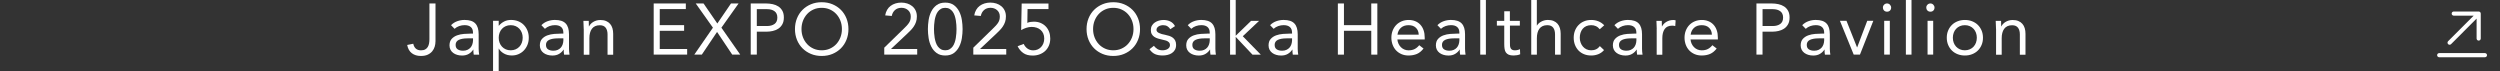
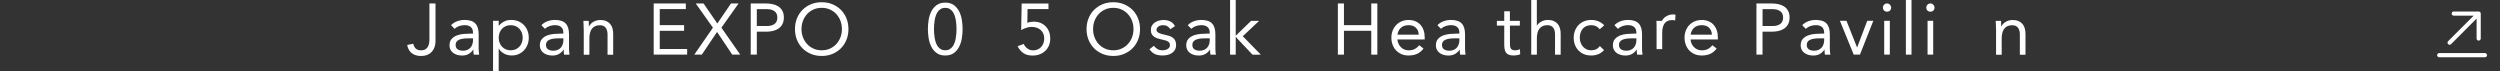
<svg xmlns="http://www.w3.org/2000/svg" id="_レイヤー_2" viewBox="0 0 830.13 23.62">
  <rect x="0" y="0" width="830.13" height="23.62" fill="#333333" stroke="none" />
  <defs>
    <style>.cls-1{fill:#fff;}</style>
  </defs>
  <g id="design">
    <path class="cls-1" d="M144.6,13.75c0,.58-.08,1.15-.25,1.72-.17.57-.44,1.08-.82,1.55-.38.46-.87.84-1.49,1.13s-1.38.43-2.29.43c-1.2,0-2.2-.3-3-.91s-1.31-1.52-1.54-2.74l2.02-.41c.13.67.4,1.2.83,1.6.42.39,1,.59,1.72.59.58,0,1.05-.1,1.42-.31.37-.21.65-.48.85-.82.2-.34.34-.72.42-1.16.08-.44.12-.89.12-1.36V1.15h2.02v12.6Z" />
    <path class="cls-1" d="M149.78,8.35c.58-.59,1.26-1.03,2.05-1.31.79-.28,1.6-.42,2.41-.42,1.66,0,2.86.39,3.6,1.18.74.78,1.1,1.98,1.1,3.58v4.82c0,.32.02.65.05,1,.03.34.07.66.12.95h-1.8c-.06-.26-.1-.54-.11-.85,0-.31-.01-.59-.01-.83h-.05c-.37.58-.86,1.05-1.48,1.42-.62.37-1.36.55-2.22.55-.58,0-1.12-.07-1.62-.22-.5-.14-.94-.36-1.32-.64-.38-.28-.68-.63-.9-1.04-.22-.42-.34-.9-.34-1.44,0-.93.24-1.66.72-2.18.48-.53,1.08-.92,1.79-1.18.71-.26,1.48-.42,2.3-.48.82-.06,1.58-.1,2.27-.1h.72v-.34c0-.82-.24-1.43-.73-1.85-.49-.42-1.17-.62-2.05-.62-.61,0-1.2.1-1.79.3-.58.2-1.1.51-1.55.92l-1.18-1.22ZM155.21,12.74c-1.2,0-2.15.17-2.86.5-.7.34-1.06.89-1.06,1.66,0,.7.24,1.2.71,1.5.47.3,1.06.44,1.76.44.54,0,1.02-.09,1.43-.28.41-.18.75-.43,1.02-.73.27-.3.48-.66.62-1.07s.22-.84.24-1.31v-.72h-1.87Z" />
    <path class="cls-1" d="M163.73,6.91h1.87v1.63h.05c.51-.61,1.11-1.08,1.79-1.42.68-.34,1.43-.5,2.24-.5.88,0,1.68.15,2.41.44.73.3,1.35.71,1.86,1.24.51.53.91,1.15,1.2,1.87s.43,1.5.43,2.35-.14,1.63-.43,2.35-.68,1.34-1.19,1.87c-.5.53-1.1.94-1.79,1.24-.69.3-1.42.44-2.21.44-1.01,0-1.89-.22-2.65-.66-.76-.44-1.32-.98-1.67-1.62h-.05v7.46h-1.87V6.91ZM165.6,12.53c0,.59.09,1.14.28,1.64.18.5.45.94.8,1.32.35.38.77.67,1.26.89.49.22,1.04.32,1.64.32s1.16-.11,1.64-.32c.49-.22.91-.51,1.26-.89.35-.38.62-.82.8-1.32.18-.5.28-1.05.28-1.64s-.09-1.14-.28-1.64c-.18-.5-.45-.94-.8-1.32-.35-.38-.77-.67-1.26-.89-.49-.22-1.04-.32-1.64-.32s-1.16.11-1.64.32c-.49.22-.91.51-1.26.89-.35.38-.62.82-.8,1.32-.18.5-.28,1.05-.28,1.64Z" />
    <path class="cls-1" d="M179.78,8.35c.58-.59,1.26-1.03,2.05-1.31.79-.28,1.6-.42,2.41-.42,1.66,0,2.86.39,3.6,1.18.74.78,1.1,1.98,1.1,3.58v4.82c0,.32.02.65.05,1,.03.34.07.66.12.95h-1.8c-.06-.26-.1-.54-.11-.85,0-.31-.01-.59-.01-.83h-.05c-.37.58-.86,1.05-1.48,1.42-.62.37-1.36.55-2.22.55-.58,0-1.12-.07-1.62-.22-.5-.14-.94-.36-1.32-.64-.38-.28-.68-.63-.9-1.04-.22-.42-.34-.9-.34-1.44,0-.93.24-1.66.72-2.18.48-.53,1.08-.92,1.79-1.18.71-.26,1.48-.42,2.3-.48.82-.06,1.58-.1,2.27-.1h.72v-.34c0-.82-.24-1.43-.73-1.85-.49-.42-1.17-.62-2.05-.62-.61,0-1.2.1-1.79.3-.58.2-1.1.51-1.55.92l-1.18-1.22ZM185.21,12.74c-1.2,0-2.15.17-2.86.5-.7.34-1.06.89-1.06,1.66,0,.7.24,1.2.71,1.5.47.3,1.06.44,1.76.44.54,0,1.02-.09,1.43-.28.41-.18.75-.43,1.02-.73.27-.3.48-.66.62-1.07s.22-.84.24-1.31v-.72h-1.87Z" />
    <path class="cls-1" d="M193.82,9.58c0-.51-.02-.99-.05-1.44-.03-.45-.05-.86-.05-1.22h1.78c0,.3,0,.61.02.91.02.3.02.62.02.94h.05c.13-.27.31-.54.54-.79.23-.26.51-.48.83-.68.32-.2.68-.36,1.08-.48.4-.12.83-.18,1.3-.18.74,0,1.37.11,1.91.34.54.22.98.54,1.33.94.35.4.61.88.78,1.45.17.57.25,1.19.25,1.86v6.94h-1.87v-6.74c0-.94-.21-1.69-.62-2.23-.42-.54-1.06-.82-1.94-.82-.61,0-1.13.1-1.57.31-.44.21-.8.5-1.08.89-.28.38-.49.84-.62,1.37-.14.53-.2,1.11-.2,1.75v5.47h-1.87v-8.57Z" />
    <path class="cls-1" d="M217.05,1.15h10.68v1.87h-8.66v5.33h8.09v1.87h-8.09v6.05h9.1v1.87h-11.11V1.15Z" />
    <path class="cls-1" d="M236.73,9.19l-5.71-8.04h2.59l4.58,6.65,4.54-6.65h2.52l-5.71,8.04,6.26,8.95h-2.66l-5.04-7.54-5.06,7.54h-2.5l6.19-8.95Z" />
    <path class="cls-1" d="M249.29,1.15h5.04c.78,0,1.53.08,2.24.23.71.15,1.34.41,1.9.77.55.36.99.84,1.32,1.44.33.6.49,1.34.49,2.22,0,.93-.18,1.7-.53,2.3-.35.61-.8,1.09-1.36,1.44-.55.35-1.16.6-1.81.74-.66.14-1.28.22-1.87.22h-3.41v7.63h-2.02V1.15ZM251.3,8.64h3.41c1.01,0,1.83-.23,2.46-.68.63-.46.95-1.16.95-2.12s-.32-1.67-.95-2.12c-.63-.46-1.45-.68-2.46-.68h-3.41v5.62Z" />
    <path class="cls-1" d="M272.85,18.58c-1.3,0-2.48-.22-3.56-.67-1.08-.45-2.02-1.07-2.81-1.86s-1.41-1.74-1.85-2.83c-.44-1.1-.66-2.28-.66-3.56s.22-2.47.66-3.56c.44-1.1,1.06-2.04,1.85-2.83s1.73-1.41,2.81-1.86c1.08-.45,2.27-.67,3.56-.67s2.48.22,3.56.67c1.08.45,2.02,1.07,2.81,1.86.79.79,1.41,1.74,1.85,2.83.44,1.1.66,2.28.66,3.56s-.22,2.47-.66,3.56c-.44,1.1-1.06,2.04-1.85,2.83-.79.79-1.73,1.41-2.81,1.86s-2.27.67-3.56.67ZM272.85,16.7c.99,0,1.9-.18,2.72-.55.82-.37,1.53-.87,2.12-1.51.59-.64,1.05-1.39,1.38-2.24.33-.86.49-1.77.49-2.75s-.16-1.89-.49-2.75c-.33-.86-.79-1.6-1.38-2.24-.59-.64-1.3-1.14-2.12-1.51-.82-.37-1.73-.55-2.72-.55s-1.9.18-2.72.55c-.82.37-1.53.87-2.12,1.51-.59.64-1.05,1.39-1.38,2.24-.33.86-.49,1.77-.49,2.75s.16,1.89.49,2.75c.33.86.79,1.6,1.38,2.24.59.64,1.3,1.14,2.12,1.51.82.37,1.73.55,2.72.55Z" />
-     <path class="cls-1" d="M293.61,15.84l6.41-6.24c.4-.38.75-.74,1.06-1.07.3-.33.56-.65.76-.96.2-.31.35-.64.44-.97s.14-.71.14-1.13c0-.45-.08-.85-.24-1.2-.16-.35-.38-.65-.66-.9-.28-.25-.61-.44-.98-.58-.38-.14-.78-.2-1.21-.2-.86,0-1.58.25-2.14.74-.56.5-.92,1.15-1.08,1.97l-2.18-.19c.11-.69.32-1.3.64-1.84.31-.54.7-.98,1.18-1.33.47-.35,1-.62,1.6-.8.59-.18,1.23-.28,1.92-.28s1.37.1,1.99.3c.62.2,1.17.49,1.64.88.47.38.85.86,1.13,1.44.28.58.42,1.24.42,1.99,0,.67-.09,1.28-.28,1.82-.18.54-.43,1.04-.74,1.5-.31.46-.66.89-1.06,1.3-.39.41-.8.81-1.24,1.21l-5.23,4.92v.05h8.66v1.87h-10.94v-2.3Z" />
    <path class="cls-1" d="M308.11,9.65c0-.96.08-1.96.24-3,.16-1.04.46-1.99.89-2.84.43-.86,1.02-1.56,1.76-2.11.74-.55,1.7-.83,2.87-.83s2.12.28,2.87.83c.74.55,1.33,1.26,1.76,2.11.43.86.73,1.8.89,2.84.16,1.04.24,2.04.24,3s-.08,1.96-.24,3c-.16,1.04-.46,1.99-.89,2.84-.43.86-1.02,1.56-1.76,2.11-.74.55-1.7.83-2.87.83s-2.12-.28-2.87-.83c-.74-.55-1.33-1.26-1.76-2.11-.43-.86-.73-1.8-.89-2.84-.16-1.04-.24-2.04-.24-3ZM310.13,9.65c0,.42.02.88.05,1.39.03.51.09,1.03.18,1.55.09.52.22,1.03.38,1.52.17.5.39.94.67,1.32.28.38.62.69,1.02.92.4.23.88.35,1.44.35s1.04-.12,1.44-.35c.4-.23.74-.54,1.02-.92.28-.38.5-.82.67-1.32.17-.5.3-1,.38-1.52.09-.52.15-1.04.18-1.55.03-.51.05-.98.05-1.39s-.02-.88-.05-1.39c-.03-.51-.09-1.03-.18-1.55-.09-.52-.22-1.03-.38-1.52-.17-.5-.39-.94-.67-1.32-.28-.38-.62-.69-1.02-.92-.4-.23-.88-.35-1.44-.35s-1.04.12-1.44.35c-.4.23-.74.54-1.02.92-.28.38-.5.82-.67,1.32-.17.5-.3,1-.38,1.52-.09.52-.15,1.04-.18,1.55-.03.51-.05.98-.05,1.39Z" />
-     <path class="cls-1" d="M323.18,15.84l6.41-6.24c.4-.38.75-.74,1.06-1.07.3-.33.56-.65.76-.96.2-.31.35-.64.44-.97s.14-.71.14-1.13c0-.45-.08-.85-.24-1.2-.16-.35-.38-.65-.66-.9-.28-.25-.61-.44-.98-.58-.38-.14-.78-.2-1.21-.2-.86,0-1.58.25-2.14.74-.56.5-.92,1.15-1.08,1.97l-2.18-.19c.11-.69.32-1.3.64-1.84.31-.54.7-.98,1.18-1.33.47-.35,1-.62,1.6-.8.59-.18,1.23-.28,1.92-.28s1.37.1,1.99.3c.62.2,1.17.49,1.64.88.47.38.85.86,1.13,1.44.28.58.42,1.24.42,1.99,0,.67-.09,1.28-.28,1.82-.18.54-.43,1.04-.74,1.5-.31.46-.66.89-1.06,1.3-.39.41-.8.81-1.24,1.21l-5.23,4.92v.05h8.66v1.87h-10.94v-2.3Z" />
    <path class="cls-1" d="M348.14,3.02h-6.94l-.07,4.58c.32-.16.68-.27,1.07-.32.39-.06.76-.08,1.12-.08.82,0,1.56.14,2.22.42.66.28,1.24.67,1.72,1.18.48.5.85,1.1,1.1,1.78.26.68.38,1.42.38,2.22,0,.85-.15,1.62-.44,2.32-.3.7-.7,1.29-1.22,1.78-.52.49-1.14.87-1.85,1.14-.71.27-1.48.41-2.32.41-1.3,0-2.34-.28-3.13-.84s-1.42-1.31-1.88-2.26l2.02-.77c.29.64.71,1.16,1.26,1.55.55.39,1.19.59,1.91.59.51,0,.99-.09,1.43-.28.44-.18.82-.45,1.15-.79.33-.34.59-.76.78-1.24.19-.48.29-1.02.29-1.61,0-.62-.11-1.18-.32-1.66s-.51-.88-.89-1.21c-.38-.33-.82-.58-1.33-.74-.51-.17-1.06-.25-1.66-.25s-1.17.1-1.78.3c-.61.2-1.17.45-1.68.76l.17-8.83h8.9v1.87Z" />
    <path class="cls-1" d="M369.67,18.58c-1.3,0-2.48-.22-3.56-.67-1.08-.45-2.02-1.07-2.81-1.86s-1.41-1.74-1.85-2.83c-.44-1.1-.66-2.28-.66-3.56s.22-2.47.66-3.56c.44-1.1,1.06-2.04,1.85-2.83s1.73-1.41,2.81-1.86c1.08-.45,2.27-.67,3.56-.67s2.48.22,3.56.67c1.08.45,2.02,1.07,2.81,1.86.79.79,1.41,1.74,1.85,2.83.44,1.1.66,2.28.66,3.56s-.22,2.47-.66,3.56c-.44,1.1-1.06,2.04-1.85,2.83-.79.79-1.73,1.41-2.81,1.86s-2.27.67-3.56.67ZM369.67,16.7c.99,0,1.9-.18,2.72-.55.82-.37,1.53-.87,2.12-1.51.59-.64,1.05-1.39,1.38-2.24.33-.86.49-1.77.49-2.75s-.16-1.89-.49-2.75c-.33-.86-.79-1.6-1.38-2.24-.59-.64-1.3-1.14-2.12-1.51-.82-.37-1.73-.55-2.72-.55s-1.9.18-2.72.55c-.82.37-1.53.87-2.12,1.51-.59.64-1.05,1.39-1.38,2.24-.33.86-.49,1.77-.49,2.75s.16,1.89.49,2.75c.33.86.79,1.6,1.38,2.24.59.64,1.3,1.14,2.12,1.51.82.37,1.73.55,2.72.55Z" />
    <path class="cls-1" d="M383.13,15.19c.37.46.77.83,1.21,1.1.44.27,1,.41,1.67.41.29,0,.58-.03.88-.1.3-.06.56-.17.8-.31.24-.14.43-.32.58-.54.14-.22.22-.48.22-.78s-.07-.55-.2-.74c-.14-.19-.32-.36-.54-.49-.22-.14-.48-.24-.77-.32-.29-.08-.58-.15-.89-.22-.53-.11-1.03-.24-1.51-.38-.48-.14-.9-.33-1.26-.56-.36-.23-.65-.53-.86-.9-.22-.37-.32-.84-.32-1.42,0-.54.12-1.02.36-1.44.24-.42.56-.76.96-1.03.4-.27.85-.48,1.34-.62.5-.14,1.01-.22,1.54-.22.8,0,1.54.16,2.22.48.68.32,1.21.84,1.6,1.56l-1.56,1.03c-.24-.4-.56-.72-.95-.97-.39-.25-.87-.37-1.43-.37-.26,0-.52.03-.78.1-.26.06-.5.16-.71.29-.21.13-.38.29-.52.49-.14.2-.2.43-.2.68,0,.24.08.44.23.61.15.17.36.32.62.44.26.13.57.24.91.34.34.1.7.18,1.07.24.5.1.97.22,1.42.37.45.15.84.36,1.18.61.34.26.6.58.79.96.19.38.29.86.29,1.42,0,.64-.13,1.18-.38,1.63-.26.45-.6.81-1.02,1.09-.42.28-.9.48-1.44.61-.54.13-1.08.19-1.64.19-.96,0-1.79-.15-2.48-.44-.7-.3-1.32-.84-1.88-1.64l1.49-1.15Z" />
    <path class="cls-1" d="M394.41,8.35c.58-.59,1.26-1.03,2.05-1.31.79-.28,1.6-.42,2.41-.42,1.66,0,2.86.39,3.6,1.18.74.78,1.1,1.98,1.1,3.58v4.82c0,.32.02.65.05,1,.03.34.07.66.12.95h-1.8c-.06-.26-.1-.54-.11-.85,0-.31-.01-.59-.01-.83h-.05c-.37.58-.86,1.05-1.48,1.42-.62.37-1.36.55-2.22.55-.58,0-1.12-.07-1.62-.22-.5-.14-.94-.36-1.32-.64-.38-.28-.68-.63-.9-1.04-.22-.42-.34-.9-.34-1.44,0-.93.24-1.66.72-2.18.48-.53,1.08-.92,1.79-1.18.71-.26,1.48-.42,2.3-.48.82-.06,1.58-.1,2.27-.1h.72v-.34c0-.82-.24-1.43-.73-1.85-.49-.42-1.17-.62-2.05-.62-.61,0-1.2.1-1.79.3-.58.2-1.1.51-1.55.92l-1.18-1.22ZM399.84,12.74c-1.2,0-2.15.17-2.86.5-.7.34-1.06.89-1.06,1.66,0,.7.24,1.2.71,1.5.47.3,1.06.44,1.76.44.54,0,1.02-.09,1.43-.28.41-.18.75-.43,1.02-.73.27-.3.48-.66.62-1.07s.22-.84.24-1.31v-.72h-1.87Z" />
    <path class="cls-1" d="M408.45,0h1.87v11.86l5.11-4.94h2.66l-5.42,5.11,5.98,6.12h-2.76l-5.57-5.9v5.9h-1.87V0Z" />
-     <path class="cls-1" d="M421.75,8.35c.58-.59,1.26-1.03,2.05-1.31.79-.28,1.6-.42,2.41-.42,1.66,0,2.86.39,3.6,1.18.74.78,1.1,1.98,1.1,3.58v4.82c0,.32.02.65.05,1,.03.34.07.66.12.95h-1.8c-.06-.26-.1-.54-.11-.85,0-.31-.01-.59-.01-.83h-.05c-.37.58-.86,1.05-1.48,1.42-.62.37-1.36.55-2.22.55-.58,0-1.12-.07-1.62-.22-.5-.14-.94-.36-1.32-.64-.38-.28-.68-.63-.9-1.04-.22-.42-.34-.9-.34-1.44,0-.93.24-1.66.72-2.18.48-.53,1.08-.92,1.79-1.18.71-.26,1.48-.42,2.3-.48.82-.06,1.58-.1,2.27-.1h.72v-.34c0-.82-.24-1.43-.73-1.85-.49-.42-1.17-.62-2.05-.62-.61,0-1.2.1-1.79.3-.58.2-1.1.51-1.55.92l-1.18-1.22ZM427.17,12.74c-1.2,0-2.15.17-2.86.5-.7.34-1.06.89-1.06,1.66,0,.7.24,1.2.71,1.5.47.3,1.06.44,1.76.44.54,0,1.02-.09,1.43-.28.41-.18.75-.43,1.02-.73.27-.3.48-.66.62-1.07s.22-.84.24-1.31v-.72h-1.87Z" />
    <path class="cls-1" d="M444.24,1.15h2.02v7.2h9.07V1.15h2.02v16.99h-2.02v-7.92h-9.07v7.92h-2.02V1.15Z" />
    <path class="cls-1" d="M472.7,16.1c-.67.86-1.41,1.47-2.21,1.81-.8.34-1.73.52-2.78.52-.88,0-1.67-.16-2.38-.47-.7-.31-1.3-.73-1.79-1.26-.49-.53-.86-1.15-1.13-1.87-.26-.72-.4-1.49-.4-2.3,0-.86.14-1.66.43-2.39.29-.73.69-1.35,1.2-1.87.51-.52,1.12-.92,1.82-1.21.7-.29,1.47-.43,2.3-.43.78,0,1.5.13,2.16.4.66.26,1.22.65,1.69,1.15.47.5.84,1.12,1.09,1.85.26.73.38,1.56.38,2.48v.6h-9.07c.03.48.15.94.35,1.38.2.44.46.82.78,1.15.32.33.7.59,1.13.78.43.19.9.29,1.42.29.82,0,1.5-.14,2.06-.43.56-.29,1.06-.71,1.51-1.27l1.42,1.1ZM471.09,11.52c-.03-.96-.34-1.73-.94-2.3-.59-.58-1.41-.86-2.45-.86s-1.88.29-2.52.86c-.64.58-1.02,1.34-1.15,2.3h7.06Z" />
    <path class="cls-1" d="M477.31,8.35c.58-.59,1.26-1.03,2.05-1.31.79-.28,1.6-.42,2.41-.42,1.66,0,2.86.39,3.6,1.18.74.78,1.1,1.98,1.1,3.58v4.82c0,.32.02.65.05,1,.03.34.07.66.12.95h-1.8c-.06-.26-.1-.54-.11-.85,0-.31-.01-.59-.01-.83h-.05c-.37.58-.86,1.05-1.48,1.42-.62.37-1.36.55-2.22.55-.58,0-1.12-.07-1.62-.22-.5-.14-.94-.36-1.32-.64-.38-.28-.68-.63-.9-1.04-.22-.42-.34-.9-.34-1.44,0-.93.24-1.66.72-2.18.48-.53,1.08-.92,1.79-1.18.71-.26,1.48-.42,2.3-.48.82-.06,1.58-.1,2.27-.1h.72v-.34c0-.82-.24-1.43-.73-1.85-.49-.42-1.17-.62-2.05-.62-.61,0-1.2.1-1.79.3-.58.2-1.1.51-1.55.92l-1.18-1.22ZM482.73,12.74c-1.2,0-2.15.17-2.86.5-.7.34-1.06.89-1.06,1.66,0,.7.24,1.2.71,1.5.47.3,1.06.44,1.76.44.54,0,1.02-.09,1.43-.28.41-.18.75-.43,1.02-.73.27-.3.48-.66.62-1.07s.22-.84.24-1.31v-.72h-1.87Z" />
-     <path class="cls-1" d="M491.52,0h1.87v18.14h-1.87V0Z" />
    <path class="cls-1" d="M504.69,8.5h-3.31v5.62c0,.37,0,.71.02,1.02.02.31.08.58.19.82.11.23.28.42.5.55.22.14.54.2.96.2.27,0,.55-.03.84-.1.29-.06.56-.16.82-.29l.07,1.7c-.32.14-.68.25-1.07.31-.39.06-.76.1-1.12.1-.67,0-1.21-.09-1.61-.26-.4-.18-.71-.42-.94-.74-.22-.32-.37-.72-.44-1.19-.07-.47-.11-1-.11-1.57v-6.17h-2.45v-1.58h2.45v-3.19h1.87v3.19h3.31v1.58Z" />
    <path class="cls-1" d="M508.44,0h1.87v8.47h.05c.13-.22.3-.44.53-.66.22-.22.49-.41.8-.59.31-.18.66-.32,1.04-.43.38-.11.79-.17,1.22-.17.74,0,1.37.11,1.91.34.54.22.98.54,1.33.94.35.4.61.88.78,1.45.17.57.25,1.19.25,1.86v6.94h-1.87v-6.74c0-.94-.21-1.69-.62-2.23-.42-.54-1.06-.82-1.94-.82-.61,0-1.13.1-1.57.31-.44.21-.8.5-1.08.89-.28.38-.49.84-.62,1.37-.14.53-.2,1.11-.2,1.75v5.47h-1.87V0Z" />
    <path class="cls-1" d="M531.21,9.72c-.4-.48-.83-.83-1.3-1.04-.46-.22-.98-.32-1.54-.32-.62,0-1.18.11-1.66.32s-.88.52-1.19.9c-.31.38-.55.83-.71,1.33-.16.5-.24,1.04-.24,1.62s.09,1.12.28,1.62c.18.5.44.95.77,1.33.33.38.72.68,1.19.9.46.22.98.32,1.56.32,1.23,0,2.18-.46,2.86-1.39l1.39,1.32c-.54.62-1.18,1.08-1.92,1.37-.74.29-1.51.43-2.33.43-.86,0-1.66-.14-2.38-.43-.72-.29-1.33-.7-1.84-1.22-.5-.53-.9-1.15-1.18-1.87-.28-.72-.42-1.51-.42-2.38s.14-1.63.42-2.35c.28-.72.68-1.34,1.19-1.87.51-.53,1.12-.94,1.84-1.24.71-.3,1.5-.44,2.36-.44s1.62.14,2.36.43c.74.29,1.4.74,1.96,1.34l-1.49,1.32Z" />
    <path class="cls-1" d="M536.08,8.35c.58-.59,1.26-1.03,2.05-1.31.79-.28,1.6-.42,2.41-.42,1.66,0,2.86.39,3.6,1.18.74.78,1.1,1.98,1.1,3.58v4.82c0,.32.02.65.05,1,.03.34.07.66.12.95h-1.8c-.06-.26-.1-.54-.11-.85,0-.31-.01-.59-.01-.83h-.05c-.37.58-.86,1.05-1.48,1.42-.62.37-1.36.55-2.22.55-.58,0-1.12-.07-1.62-.22-.5-.14-.94-.36-1.32-.64-.38-.28-.68-.63-.9-1.04-.22-.42-.34-.9-.34-1.44,0-.93.24-1.66.72-2.18.48-.53,1.08-.92,1.79-1.18.71-.26,1.48-.42,2.3-.48.82-.06,1.58-.1,2.27-.1h.72v-.34c0-.82-.24-1.43-.73-1.85-.49-.42-1.17-.62-2.05-.62-.61,0-1.2.1-1.79.3-.58.2-1.1.51-1.55.92l-1.18-1.22ZM541.51,12.74c-1.2,0-2.15.17-2.86.5-.7.34-1.06.89-1.06,1.66,0,.7.24,1.2.71,1.5.47.3,1.06.44,1.76.44.54,0,1.02-.09,1.43-.28.41-.18.75-.43,1.02-.73.27-.3.48-.66.62-1.07s.22-.84.24-1.31v-.72h-1.87Z" />
-     <path class="cls-1" d="M550.12,9.58c0-.51-.02-.99-.05-1.44-.03-.45-.05-.86-.05-1.22h1.78c0,.3,0,.61.02.91.02.3.02.62.02.94h.05c.13-.27.31-.54.54-.79.23-.26.51-.48.83-.68.32-.2.68-.36,1.08-.48.4-.12.83-.18,1.3-.18.13,0,.26,0,.38.02.13.02.26.05.38.1l-.12,1.9c-.32-.1-.66-.14-1.01-.14-1.15,0-1.99.37-2.51,1.12-.52.74-.78,1.76-.78,3.06v5.47h-1.87v-8.57Z" />
+     <path class="cls-1" d="M550.12,9.58c0-.51-.02-.99-.05-1.44-.03-.45-.05-.86-.05-1.22h1.78h.05c.13-.27.31-.54.54-.79.23-.26.51-.48.83-.68.32-.2.68-.36,1.08-.48.4-.12.83-.18,1.3-.18.13,0,.26,0,.38.02.13.02.26.05.38.1l-.12,1.9c-.32-.1-.66-.14-1.01-.14-1.15,0-1.99.37-2.51,1.12-.52.74-.78,1.76-.78,3.06v5.47h-1.87v-8.57Z" />
    <path class="cls-1" d="M570.04,16.1c-.67.86-1.41,1.47-2.21,1.81-.8.34-1.73.52-2.78.52-.88,0-1.67-.16-2.38-.47-.7-.31-1.3-.73-1.79-1.26-.49-.53-.86-1.15-1.13-1.87-.26-.72-.4-1.49-.4-2.3,0-.86.14-1.66.43-2.39.29-.73.69-1.35,1.2-1.87.51-.52,1.12-.92,1.82-1.21.7-.29,1.47-.43,2.3-.43.78,0,1.5.13,2.16.4.66.26,1.22.65,1.69,1.15.47.5.84,1.12,1.09,1.85.26.73.38,1.56.38,2.48v.6h-9.07c.03.48.15.94.35,1.38.2.44.46.82.78,1.15.32.33.7.59,1.13.78.43.19.9.29,1.42.29.82,0,1.5-.14,2.06-.43.56-.29,1.06-.71,1.51-1.27l1.42,1.1ZM568.44,11.52c-.03-.96-.34-1.73-.94-2.3-.59-.58-1.41-.86-2.45-.86s-1.88.29-2.52.86c-.64.58-1.02,1.34-1.15,2.3h7.06Z" />
    <path class="cls-1" d="M583.24,1.15h5.04c.78,0,1.53.08,2.24.23.71.15,1.34.41,1.9.77.55.36.99.84,1.32,1.44.33.6.49,1.34.49,2.22,0,.93-.18,1.7-.53,2.3-.35.61-.8,1.09-1.36,1.44-.55.35-1.16.6-1.81.74-.66.14-1.28.22-1.87.22h-3.41v7.63h-2.02V1.15ZM585.26,8.64h3.41c1.01,0,1.83-.23,2.46-.68.63-.46.95-1.16.95-2.12s-.32-1.67-.95-2.12c-.63-.46-1.45-.68-2.46-.68h-3.41v5.62Z" />
    <path class="cls-1" d="M598.44,8.35c.58-.59,1.26-1.03,2.05-1.31.79-.28,1.6-.42,2.41-.42,1.66,0,2.86.39,3.6,1.18.74.78,1.1,1.98,1.1,3.58v4.82c0,.32.02.65.05,1,.03.34.07.66.12.95h-1.8c-.06-.26-.1-.54-.11-.85,0-.31-.01-.59-.01-.83h-.05c-.37.58-.86,1.05-1.48,1.42-.62.37-1.36.55-2.22.55-.58,0-1.12-.07-1.62-.22-.5-.14-.94-.36-1.32-.64-.38-.28-.68-.63-.9-1.04-.22-.42-.34-.9-.34-1.44,0-.93.24-1.66.72-2.18.48-.53,1.08-.92,1.79-1.18.71-.26,1.48-.42,2.3-.48.82-.06,1.58-.1,2.27-.1h.72v-.34c0-.82-.24-1.43-.73-1.85-.49-.42-1.17-.62-2.05-.62-.61,0-1.2.1-1.79.3-.58.2-1.1.51-1.55.92l-1.18-1.22ZM603.86,12.74c-1.2,0-2.15.17-2.86.5-.7.34-1.06.89-1.06,1.66,0,.7.24,1.2.71,1.5.47.3,1.06.44,1.76.44.54,0,1.02-.09,1.43-.28.41-.18.75-.43,1.02-.73.27-.3.48-.66.62-1.07s.22-.84.24-1.31v-.72h-1.87Z" />
    <path class="cls-1" d="M617.59,18.14h-2.06l-4.58-11.23h2.18l3.5,8.81h.05l3.34-8.81h2.02l-4.44,11.23Z" />
    <path class="cls-1" d="M625.22,2.52c0-.37.13-.69.4-.96.26-.27.59-.41.97-.41s.71.14.97.41c.26.27.4.59.4.96,0,.4-.13.73-.38.98-.26.26-.58.38-.98.38s-.73-.13-.98-.38c-.26-.26-.38-.58-.38-.98ZM625.65,6.91h1.87v11.23h-1.87V6.91Z" />
    <path class="cls-1" d="M632.85,0h1.87v18.14h-1.87V0Z" />
    <path class="cls-1" d="M639.62,2.52c0-.37.13-.69.4-.96.26-.27.59-.41.97-.41s.71.14.97.41c.26.27.4.59.4.96,0,.4-.13.73-.38.98-.26.26-.58.38-.98.38s-.73-.13-.98-.38c-.26-.26-.38-.58-.38-.98ZM640.05,6.91h1.87v11.23h-1.87V6.91Z" />
-     <path class="cls-1" d="M646.43,12.53c0-.88.15-1.68.46-2.4.3-.72.72-1.34,1.25-1.86.53-.52,1.16-.92,1.9-1.21.74-.29,1.54-.43,2.4-.43s1.66.14,2.4.43c.74.29,1.37.69,1.9,1.21.53.52.94,1.14,1.25,1.86.3.72.46,1.52.46,2.4s-.15,1.68-.46,2.4c-.3.72-.72,1.34-1.25,1.86-.53.52-1.16.92-1.9,1.21-.74.29-1.54.43-2.4.43s-1.66-.14-2.4-.43c-.74-.29-1.37-.69-1.9-1.21-.53-.52-.94-1.14-1.25-1.86-.3-.72-.46-1.52-.46-2.4ZM648.45,12.53c0,.59.09,1.14.28,1.64.18.5.45.94.8,1.32.35.38.77.67,1.26.89.49.22,1.04.32,1.64.32s1.16-.11,1.64-.32c.49-.22.91-.51,1.26-.89.35-.38.62-.82.8-1.32.18-.5.28-1.05.28-1.64s-.09-1.14-.28-1.64c-.18-.5-.45-.94-.8-1.32-.35-.38-.77-.67-1.26-.89-.49-.22-1.04-.32-1.64-.32s-1.16.11-1.64.32-.91.51-1.26.89c-.35.38-.62.82-.8,1.32-.18.5-.28,1.05-.28,1.64Z" />
    <path class="cls-1" d="M662.78,9.58c0-.51-.02-.99-.05-1.44-.03-.45-.05-.86-.05-1.22h1.78c0,.3,0,.61.02.91.02.3.02.62.02.94h.05c.13-.27.31-.54.54-.79.23-.26.51-.48.83-.68.32-.2.68-.36,1.08-.48.4-.12.83-.18,1.3-.18.74,0,1.37.11,1.91.34.54.22.98.54,1.33.94.35.4.61.88.78,1.45.17.57.25,1.19.25,1.86v6.94h-1.87v-6.74c0-.94-.21-1.69-.62-2.23-.42-.54-1.06-.82-1.94-.82-.61,0-1.13.1-1.57.31-.44.21-.8.5-1.08.89-.28.38-.49.84-.62,1.37-.14.53-.2,1.11-.2,1.75v5.47h-1.87v-8.57Z" />
    <path class="cls-1" d="M825.82,18.32c0,.38-.31.69-.69.69h-15.19c-.38,0-.69-.31-.69-.69s.31-.69.69-.69h15.19c.38,0,.69.31.69.69ZM813.39,14.86c.18,0,.36-.07.49-.2l8.48-8.49v6.62c0,.38.31.69.69.69s.69-.31.69-.69V4.51c0-.38-.31-.69-.69-.69h-8.28c-.38,0-.69.31-.69.69s.31.69.69.69h6.62l-8.49,8.48c-.27.27-.27.71,0,.98.13.13.31.2.49.2Z" />
  </g>
</svg>